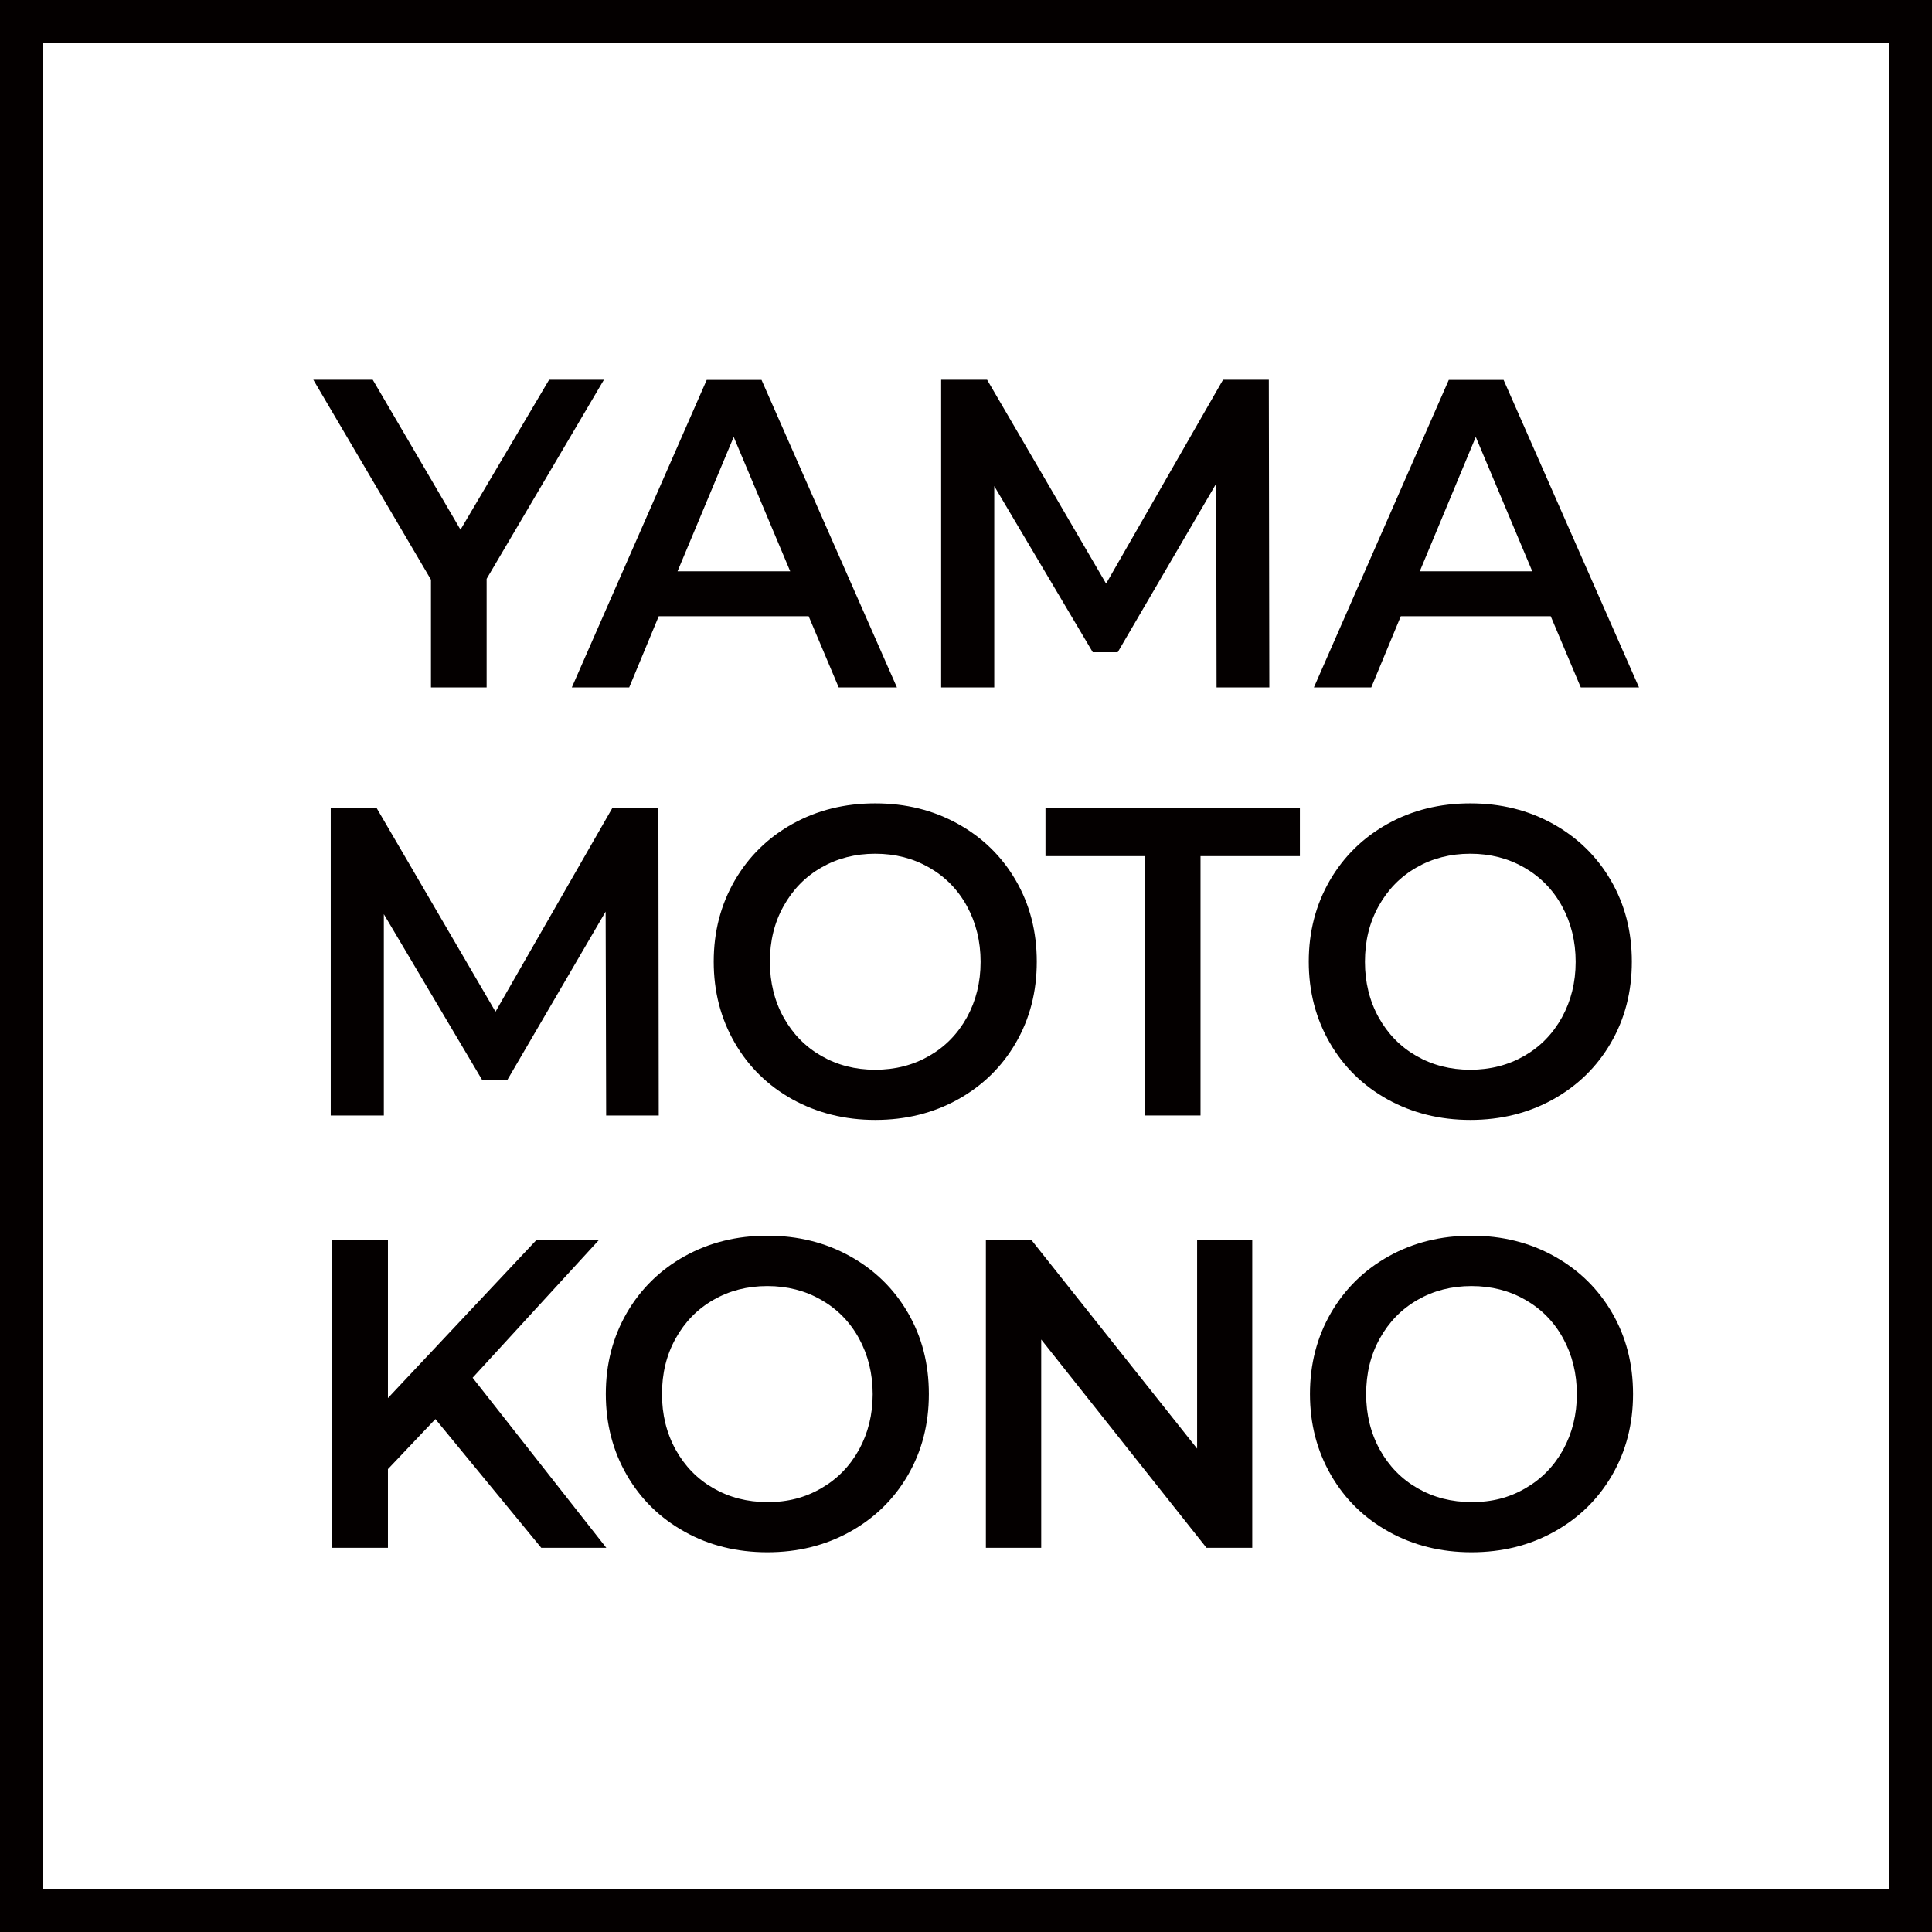
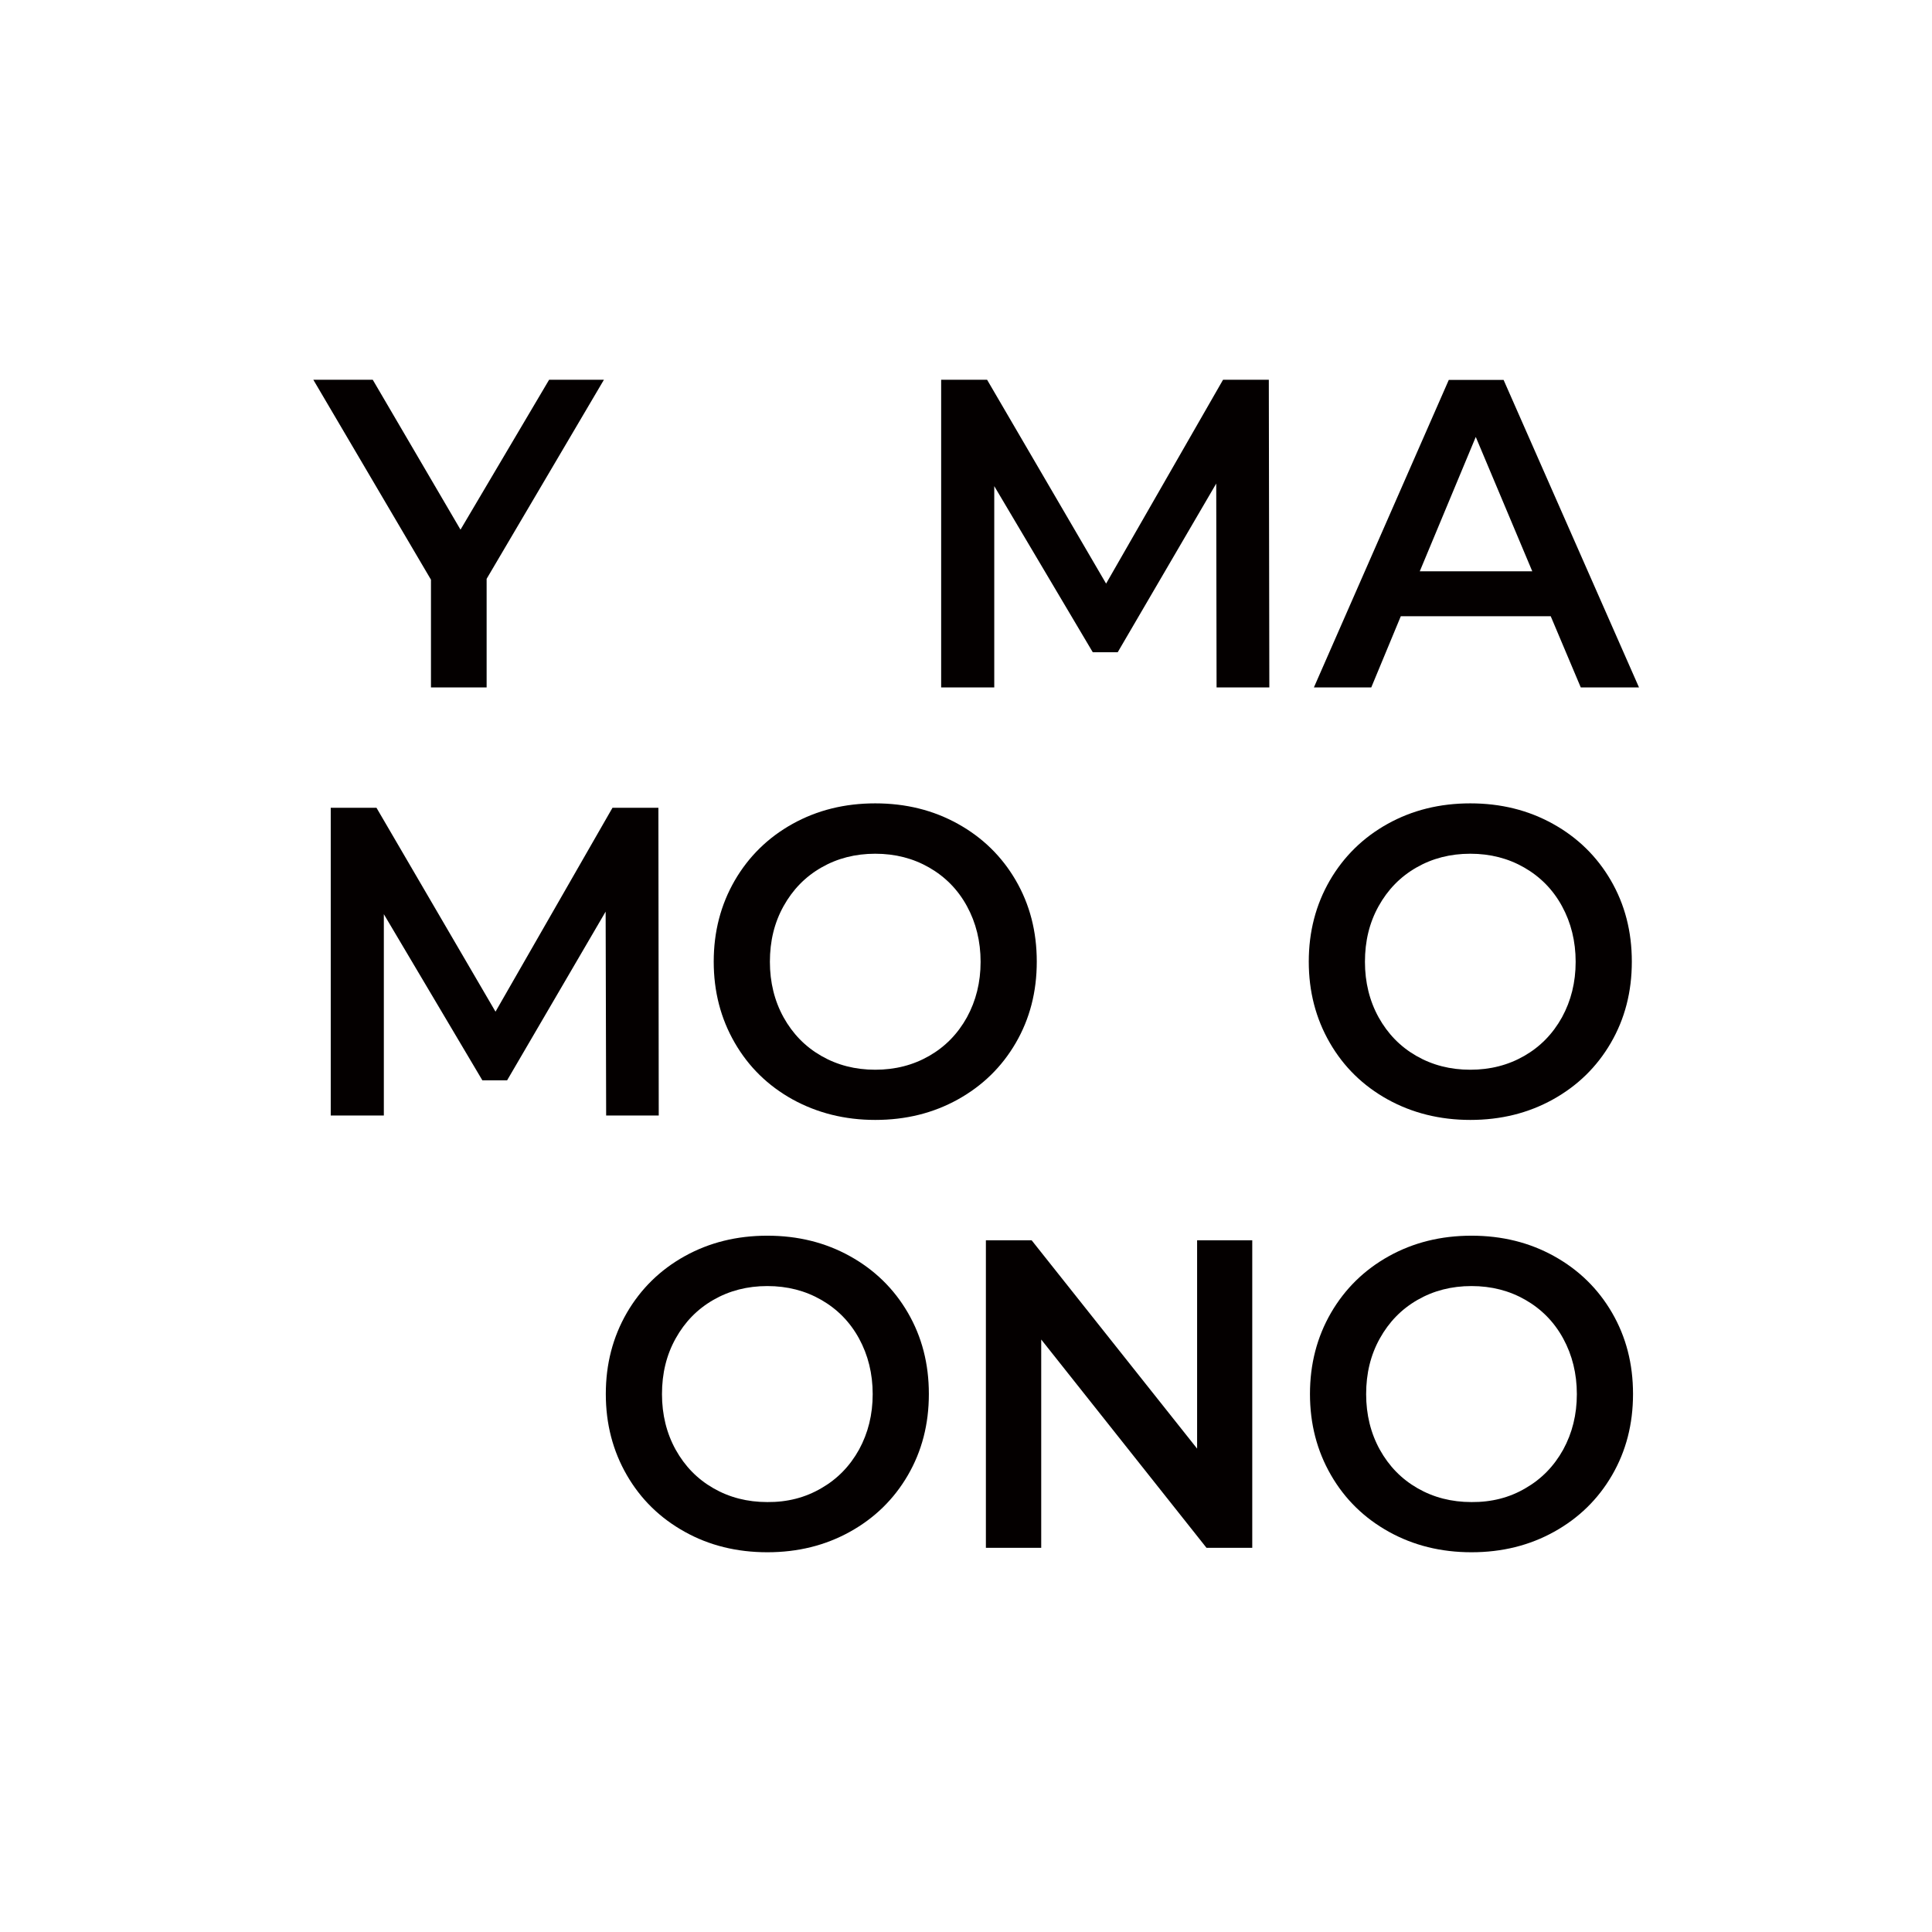
<svg xmlns="http://www.w3.org/2000/svg" version="1.1" id="レイヤー_1" x="0px" y="0px" viewBox="0 0 113.15 113.15" style="enable-background:new 0 0 113.15 113.15;" xml:space="preserve">
  <style type="text/css">
	.st0{fill:#040000;}
</style>
  <g>
-     <path class="st0" d="M113.15,113.15H0V0h113.15V113.15z M2.5,110.65h108.15V2.5H2.5V110.65z" />
    <g>
      <polygon class="st0" points="28.5,33.9 28.5,40.26 25.24,40.26 25.24,33.95 18.35,22.24 21.83,22.24 26.97,31.02 32.16,22.24     35.37,22.24   " />
-       <path class="st0" d="M47.36,36.09h-8.78l-1.73,4.17h-3.36l7.9-18.01h3.21l7.93,18.01h-3.41L47.36,36.09z M46.28,33.46l-3.31-7.87    l-3.29,7.87H46.28z" />
      <polygon class="st0" points="71.25,40.26 71.23,28.32 65.46,38.2 64,38.2 58.23,28.47 58.23,40.26 55.12,40.26 55.12,22.24     57.81,22.24 64.78,34.18 71.63,22.24 74.31,22.24 74.34,40.26   " />
      <path class="st0" d="M90.82,36.09h-8.78l-1.73,4.17h-3.36l7.9-18.01h3.21l7.93,18.01h-3.41L90.82,36.09z M89.74,33.46l-3.31-7.87    l-3.28,7.87H89.74z" />
      <polygon class="st0" points="35.5,65.33 35.47,53.39 29.7,63.27 28.25,63.27 22.48,53.54 22.48,65.33 19.37,65.33 19.37,47.31     22.05,47.31 29.02,59.25 35.87,47.31 38.56,47.31 38.58,65.33   " />
      <path class="st0" d="M46.42,64.39c-1.44-0.8-2.57-1.9-3.39-3.32c-0.82-1.42-1.23-3-1.23-4.75c0-1.75,0.41-3.33,1.23-4.75    c0.82-1.41,1.95-2.52,3.39-3.32c1.44-0.8,3.05-1.2,4.84-1.2s3.4,0.4,4.84,1.2c1.44,0.8,2.57,1.9,3.39,3.31    c0.82,1.41,1.23,2.99,1.23,4.76c0,1.77-0.41,3.35-1.23,4.76c-0.82,1.41-1.95,2.51-3.39,3.31c-1.44,0.8-3.05,1.2-4.84,1.2    S47.86,65.18,46.42,64.39 M54.42,61.84c0.94-0.54,1.67-1.29,2.21-2.26c0.53-0.97,0.8-2.05,0.8-3.25c0-1.2-0.27-2.29-0.8-3.26    c-0.53-0.97-1.27-1.72-2.21-2.26c-0.94-0.54-1.99-0.81-3.16-0.81c-1.17,0-2.22,0.27-3.16,0.81c-0.94,0.54-1.67,1.29-2.21,2.26    c-0.54,0.97-0.8,2.05-0.8,3.26c0,1.2,0.27,2.29,0.8,3.25c0.54,0.97,1.27,1.72,2.21,2.26c0.94,0.54,1.99,0.81,3.16,0.81    C52.43,62.65,53.48,62.38,54.42,61.84" />
-       <polygon class="st0" points="67.05,50.14 61.23,50.14 61.23,47.31 76.13,47.31 76.13,50.14 70.31,50.14 70.31,65.33 67.05,65.33       " />
      <path class="st0" d="M81.27,64.39c-1.44-0.8-2.57-1.9-3.39-3.32c-0.82-1.42-1.23-3-1.23-4.75c0-1.75,0.41-3.33,1.23-4.75    c0.82-1.41,1.95-2.52,3.39-3.32c1.44-0.8,3.05-1.2,4.84-1.2s3.4,0.4,4.84,1.2c1.44,0.8,2.57,1.9,3.39,3.31    c0.82,1.41,1.23,2.99,1.23,4.76c0,1.77-0.41,3.35-1.23,4.76c-0.82,1.41-1.95,2.51-3.39,3.31c-1.44,0.8-3.05,1.2-4.84,1.2    S82.7,65.18,81.27,64.39 M89.27,61.84c0.94-0.54,1.67-1.29,2.21-2.26c0.53-0.97,0.8-2.05,0.8-3.25c0-1.2-0.27-2.29-0.8-3.26    c-0.53-0.97-1.27-1.72-2.21-2.26c-0.94-0.54-1.99-0.81-3.16-0.81c-1.17,0-2.22,0.27-3.16,0.81c-0.94,0.54-1.67,1.29-2.21,2.26    c-0.54,0.97-0.8,2.05-0.8,3.26c0,1.2,0.27,2.29,0.8,3.25c0.54,0.97,1.27,1.72,2.21,2.26c0.94,0.54,1.99,0.81,3.16,0.81    C87.28,62.65,88.33,62.38,89.27,61.84" />
-       <polygon class="st0" points="25.5,83.11 22.72,86.04 22.72,90.65 19.46,90.65 19.46,72.64 22.72,72.64 22.72,81.88 31.4,72.64     35.06,72.64 27.68,80.69 35.51,90.65 31.7,90.65   " />
      <path class="st0" d="M40.1,89.71c-1.44-0.8-2.57-1.9-3.39-3.32c-0.82-1.42-1.23-3-1.23-4.75c0-1.75,0.41-3.33,1.23-4.75    c0.82-1.41,1.95-2.52,3.39-3.32c1.44-0.8,3.05-1.2,4.84-1.2s3.4,0.4,4.84,1.2c1.44,0.8,2.57,1.9,3.39,3.31    c0.82,1.41,1.23,2.99,1.23,4.76c0,1.77-0.41,3.35-1.23,4.76c-0.82,1.41-1.95,2.51-3.39,3.31c-1.44,0.8-3.05,1.2-4.84,1.2    S41.53,90.51,40.1,89.71 M48.1,87.16c0.94-0.54,1.67-1.29,2.21-2.26c0.53-0.97,0.8-2.05,0.8-3.25c0-1.2-0.27-2.29-0.8-3.26    c-0.53-0.97-1.27-1.72-2.21-2.26c-0.94-0.54-1.99-0.81-3.16-0.81c-1.17,0-2.22,0.27-3.16,0.81c-0.94,0.54-1.67,1.29-2.21,2.26    c-0.54,0.97-0.8,2.05-0.8,3.26c0,1.2,0.27,2.29,0.8,3.25c0.54,0.97,1.27,1.72,2.21,2.26c0.94,0.54,1.99,0.81,3.16,0.81    C46.11,87.98,47.16,87.71,48.1,87.16" />
      <polygon class="st0" points="73.34,72.64 73.34,90.65 70.66,90.65 60.98,78.45 60.98,90.65 57.74,90.65 57.74,72.64 60.42,72.64     70.11,84.84 70.11,72.64   " />
      <path class="st0" d="M81.34,89.71c-1.44-0.8-2.57-1.9-3.39-3.32c-0.82-1.42-1.23-3-1.23-4.75c0-1.75,0.41-3.33,1.23-4.75    c0.82-1.41,1.95-2.52,3.39-3.32c1.44-0.8,3.05-1.2,4.84-1.2s3.4,0.4,4.84,1.2c1.44,0.8,2.57,1.9,3.39,3.31    c0.82,1.41,1.23,2.99,1.23,4.76c0,1.77-0.41,3.35-1.23,4.76c-0.82,1.41-1.95,2.51-3.39,3.31c-1.44,0.8-3.05,1.2-4.84,1.2    S82.78,90.51,81.34,89.71 M89.34,87.16c0.94-0.54,1.67-1.29,2.21-2.26c0.53-0.97,0.8-2.05,0.8-3.25c0-1.2-0.27-2.29-0.8-3.26    c-0.53-0.97-1.27-1.72-2.21-2.26c-0.94-0.54-1.99-0.81-3.16-0.81c-1.17,0-2.22,0.27-3.16,0.81c-0.94,0.54-1.67,1.29-2.21,2.26    c-0.54,0.97-0.8,2.05-0.8,3.26c0,1.2,0.27,2.29,0.8,3.25c0.54,0.97,1.27,1.72,2.21,2.26c0.94,0.54,1.99,0.81,3.16,0.81    C87.35,87.98,88.41,87.71,89.34,87.16" />
    </g>
  </g>
</svg>